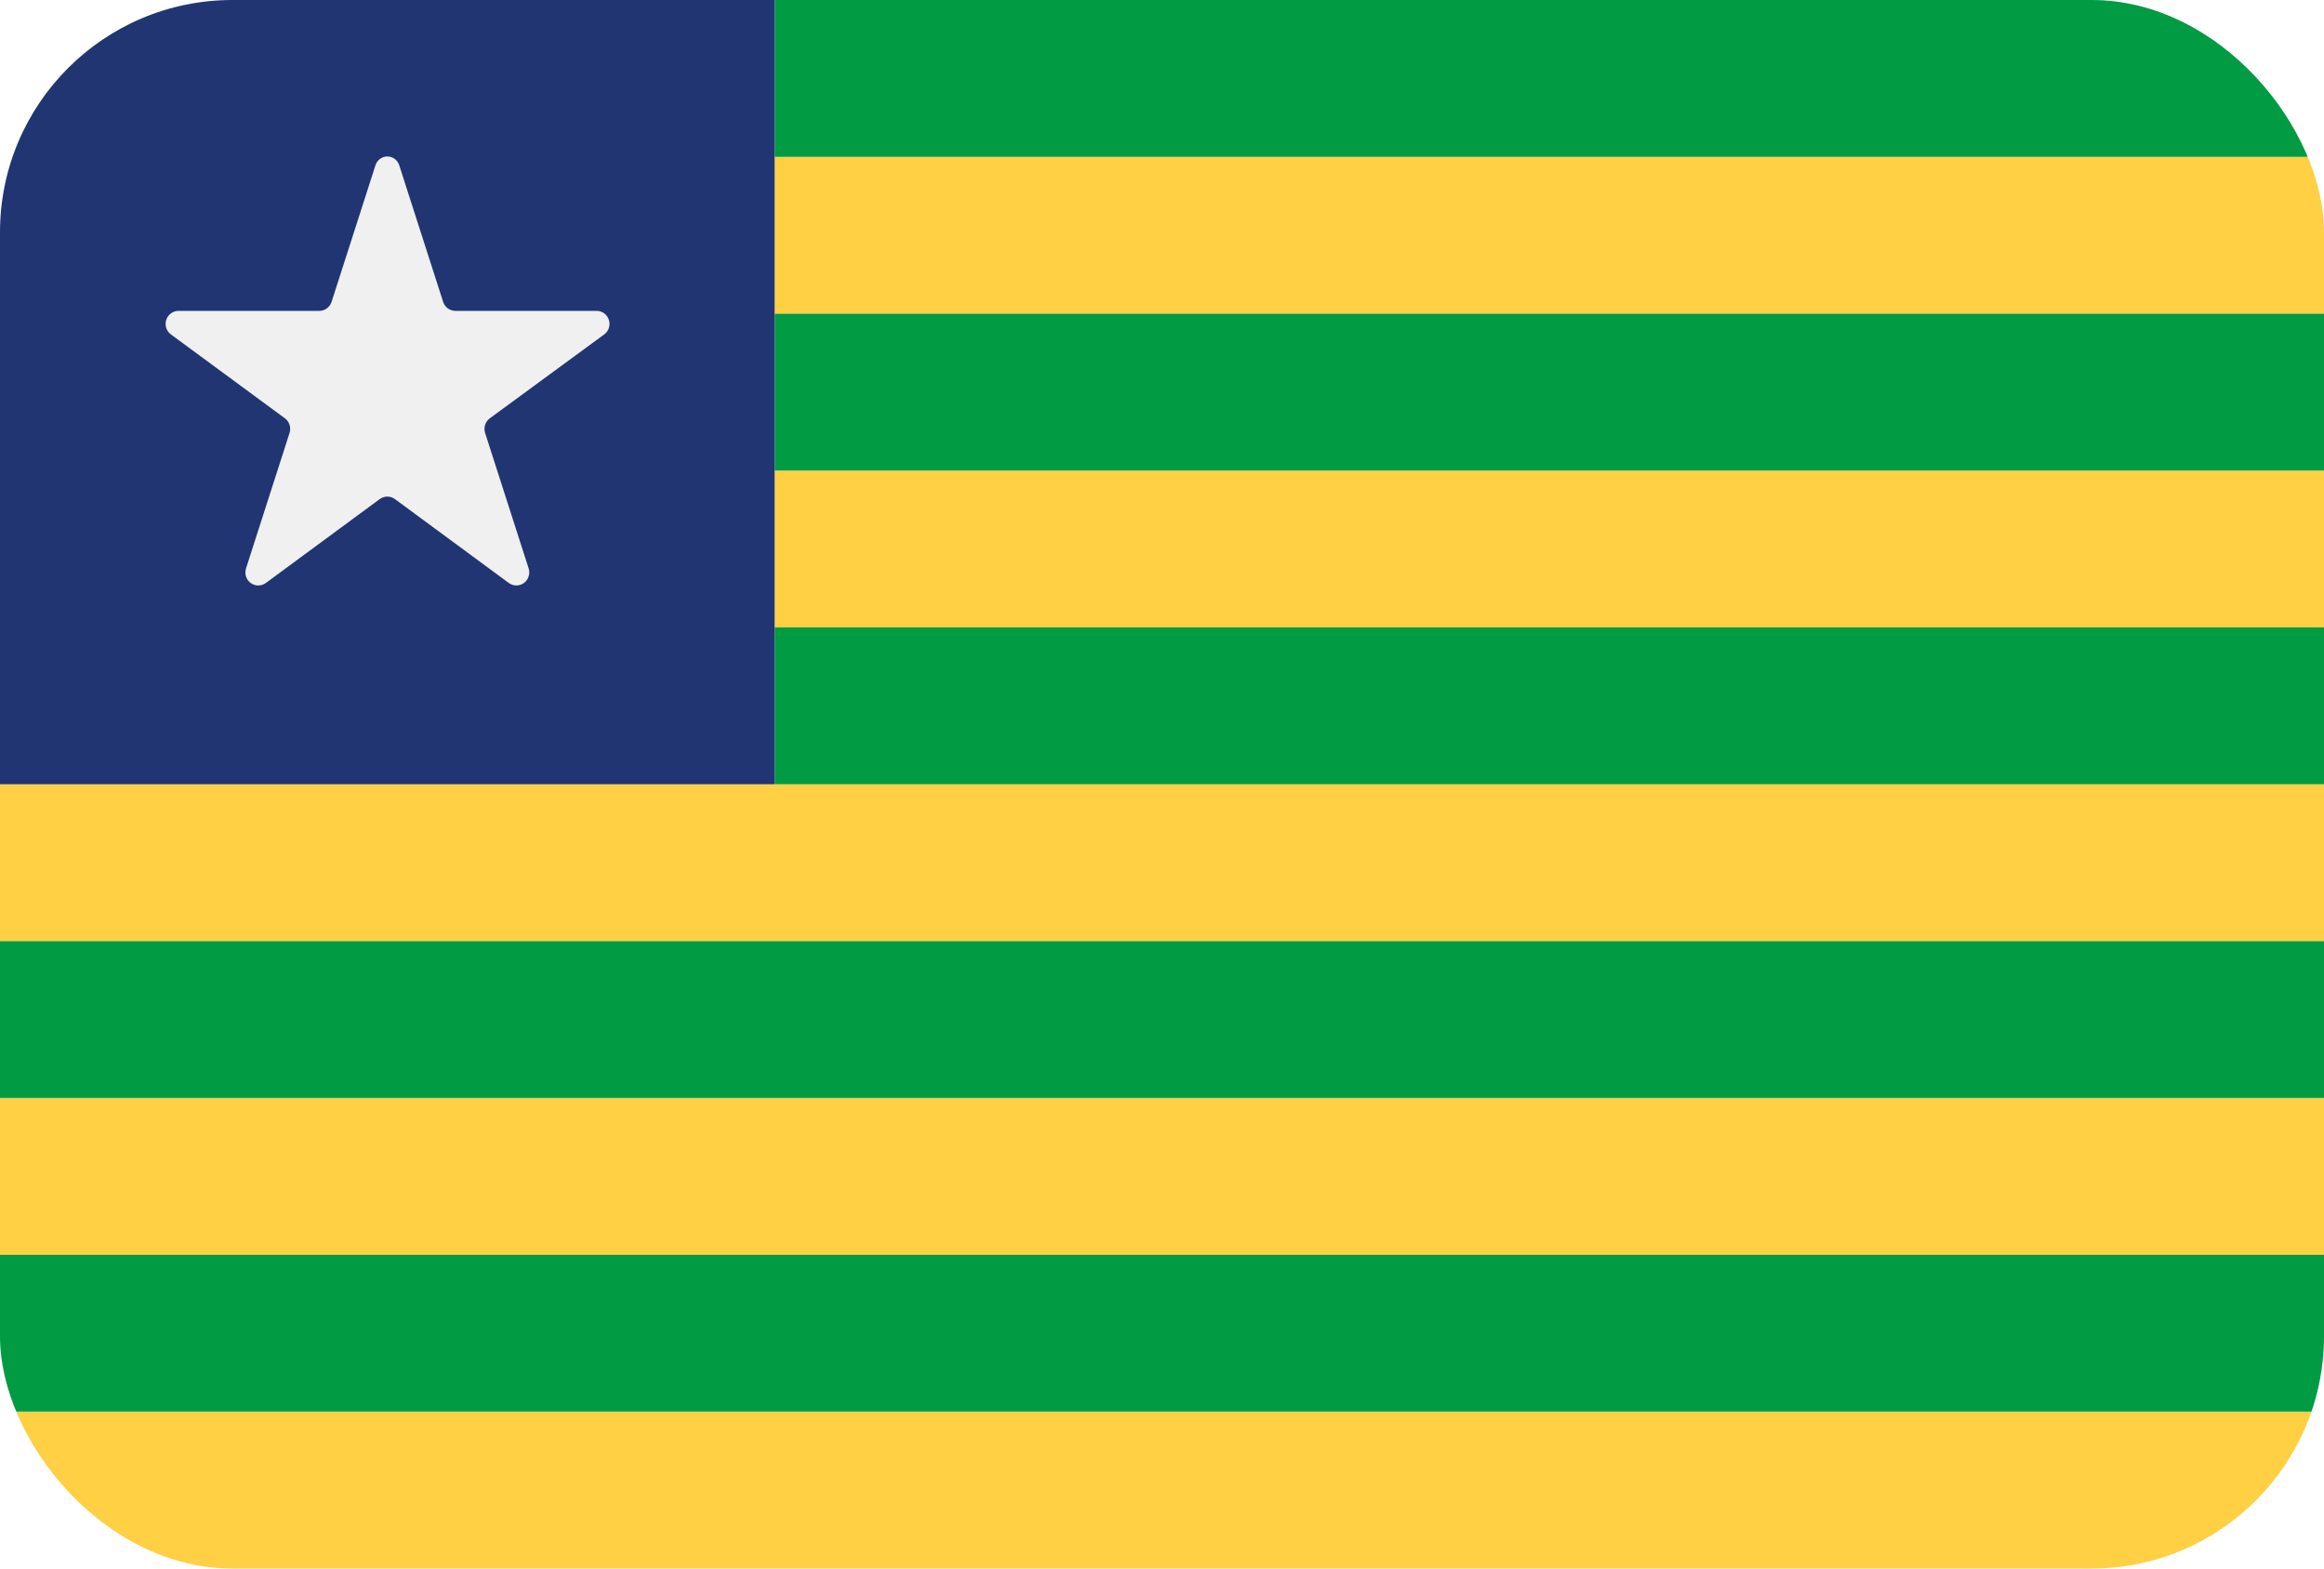
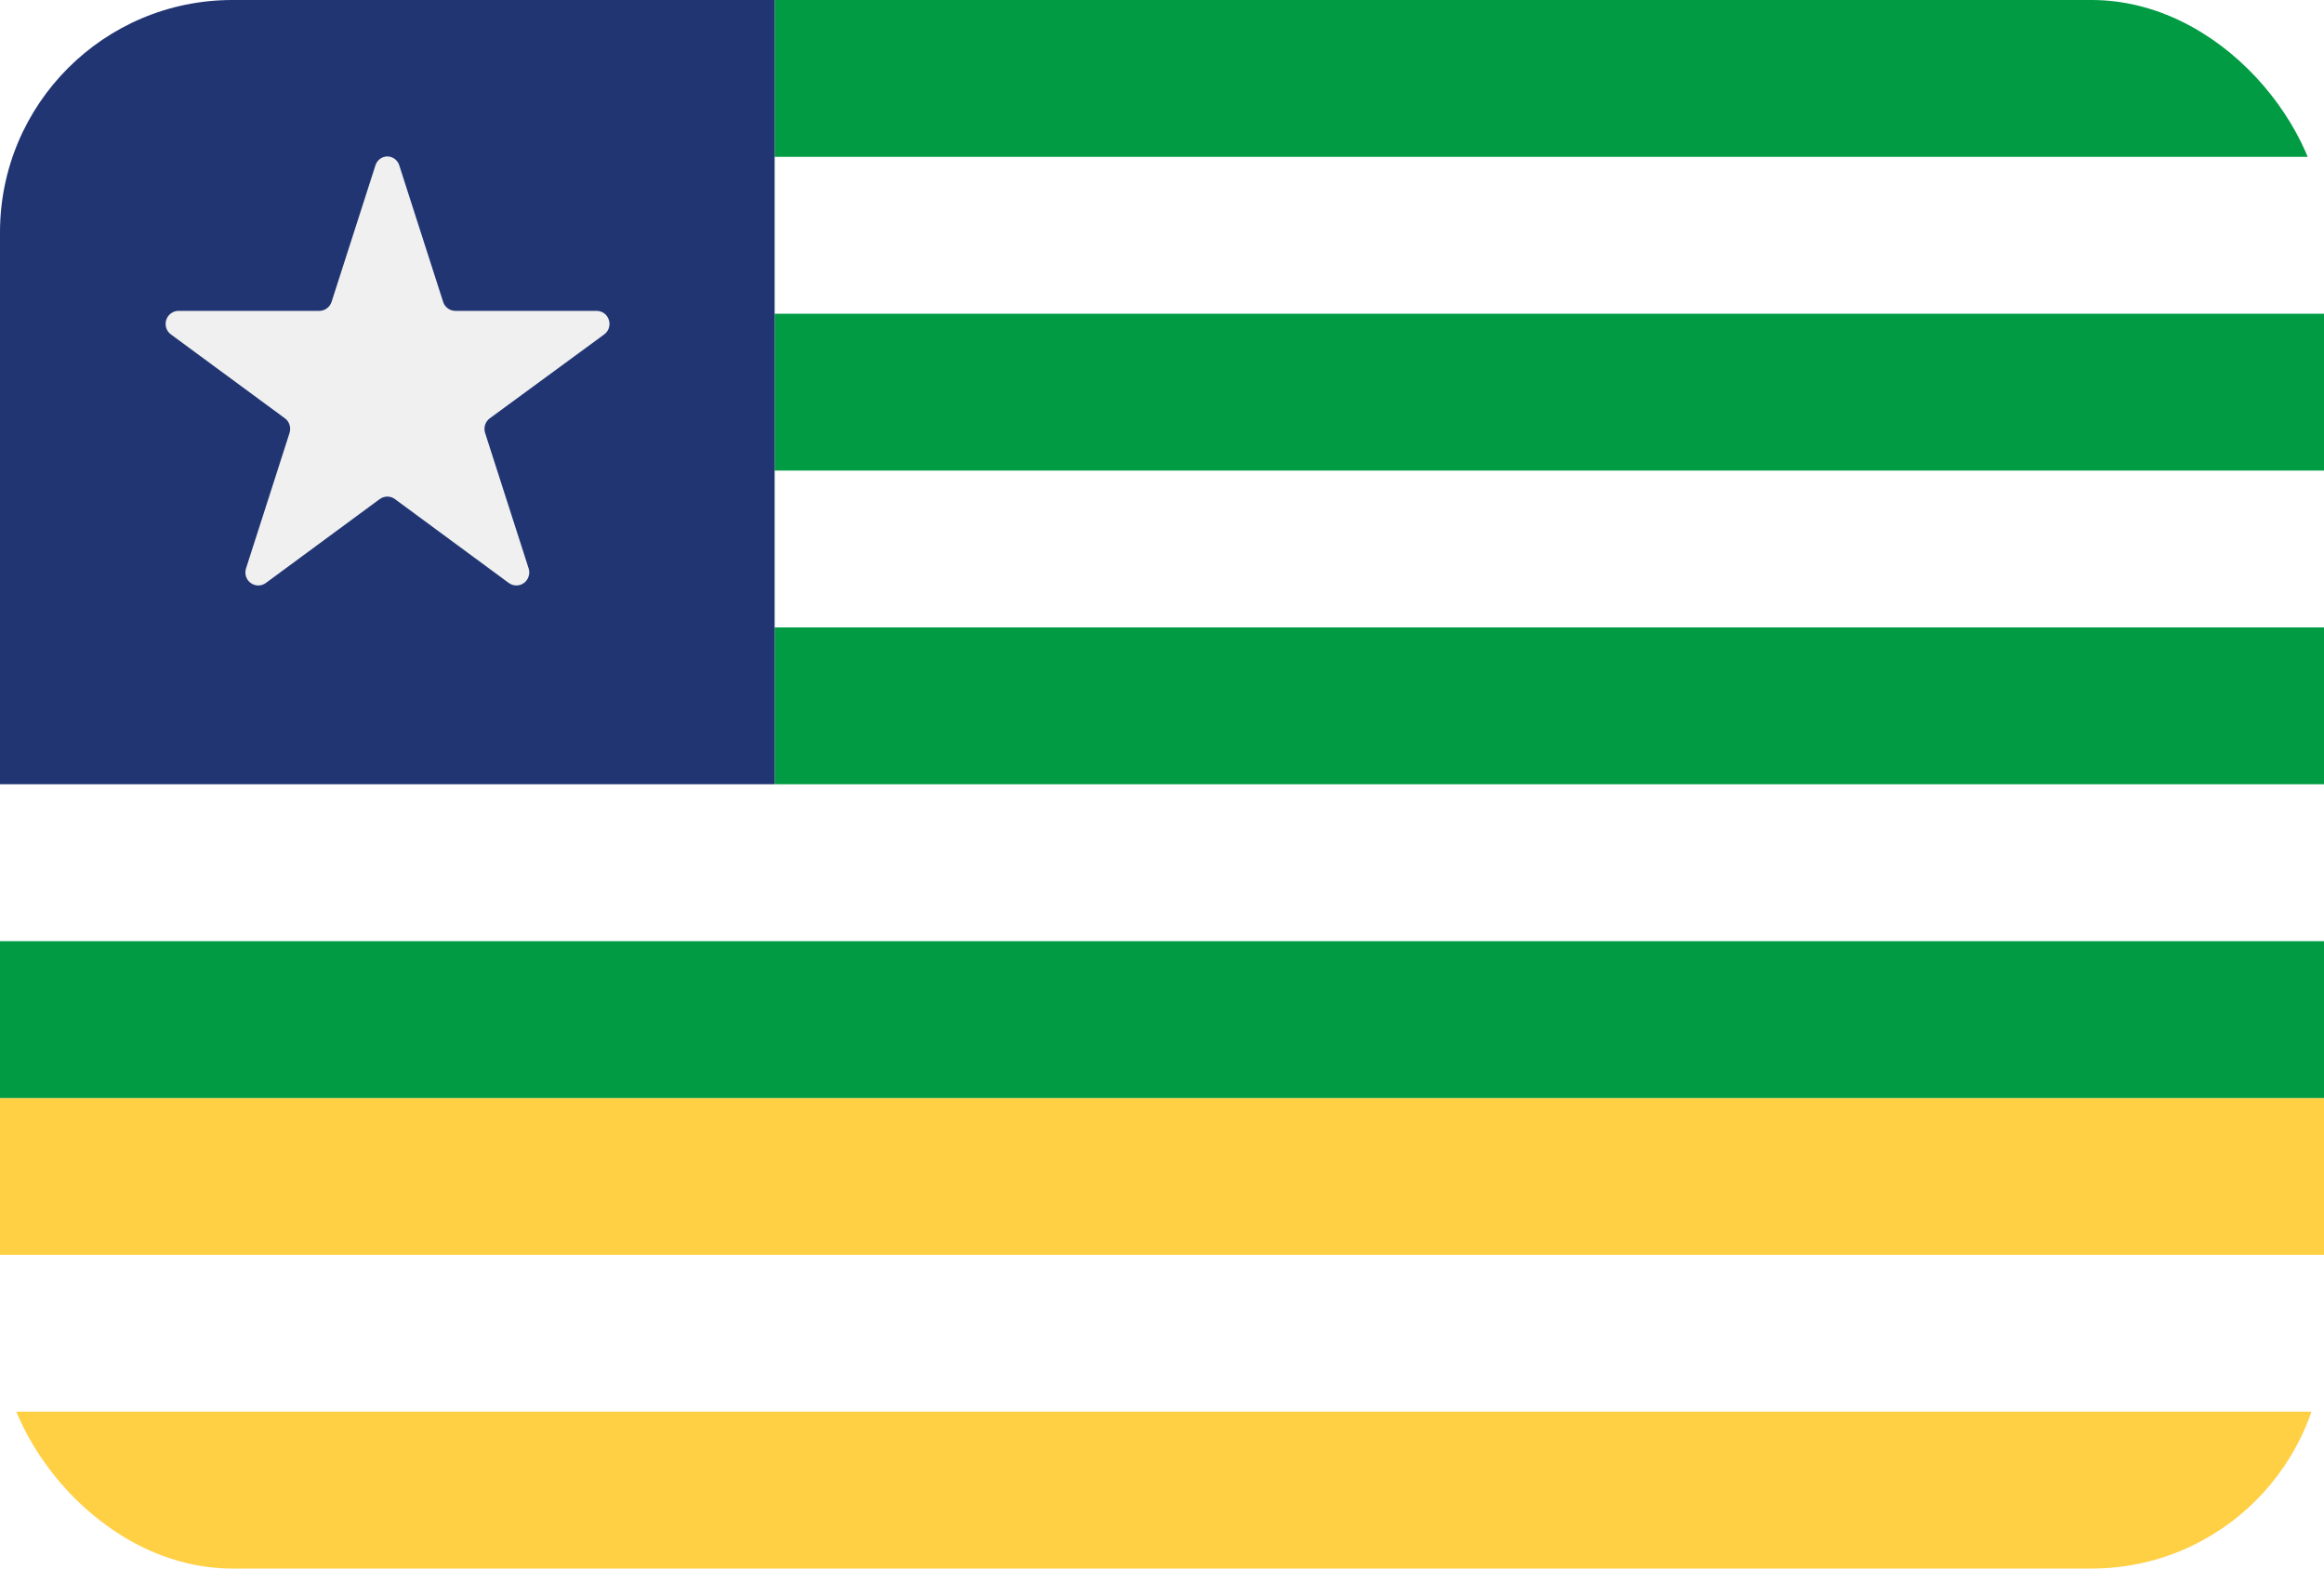
<svg xmlns="http://www.w3.org/2000/svg" width="40" height="27" viewBox="0 0 40 27" fill="none">
  <g clip-path="url(#clip0_375_2122)">
-     <path d="M40 13.5H0V16.2H40V13.5Z" fill="#FFCF44" />
-     <path d="M40 8.1H13.333V10.8H40V8.1Z" fill="#FFCF44" />
-     <path d="M40 2.7H13.333V5.4H40V2.7Z" fill="#FFCF44" />
+     <path d="M40 2.7H13.333V5.4V2.7Z" fill="#FFCF44" />
    <path d="M40 18.9H0V21.6H40V18.9Z" fill="#FFCF44" />
    <path d="M40 24.3H0V27H40V24.3Z" fill="#FFCF44" />
    <path d="M40 16.2H0V18.9H40V16.2Z" fill="#009B43" />
    <path d="M40 10.8H13.333V13.5H40V10.8Z" fill="#009B43" />
    <path d="M40 5.4H13.333V8.1H40V5.4Z" fill="#009B43" />
-     <path d="M40 21.6H0V24.3H40V21.6Z" fill="#009B43" />
    <path d="M40 0H13.333V2.7H40V0Z" fill="#009B43" />
    <path d="M13.333 0H0V13.5H13.333V0Z" fill="#213572" />
    <path d="M6.871 2.843L7.627 5.196C7.641 5.241 7.669 5.28 7.707 5.308C7.745 5.336 7.791 5.351 7.837 5.351H10.267C10.314 5.351 10.36 5.365 10.398 5.393C10.436 5.42 10.464 5.46 10.479 5.505C10.494 5.55 10.495 5.598 10.48 5.644C10.466 5.689 10.438 5.728 10.4 5.756L8.431 7.2C8.393 7.227 8.364 7.267 8.35 7.312C8.335 7.357 8.335 7.405 8.349 7.451L9.099 9.785C9.113 9.83 9.113 9.878 9.098 9.923C9.084 9.968 9.056 10.008 9.018 10.035C8.98 10.063 8.934 10.078 8.887 10.078C8.841 10.078 8.795 10.062 8.757 10.035L6.8 8.593C6.761 8.564 6.715 8.548 6.667 8.548C6.619 8.548 6.572 8.564 6.533 8.593L4.576 10.035C4.538 10.063 4.492 10.078 4.445 10.078C4.398 10.078 4.353 10.063 4.315 10.035C4.277 10.008 4.248 9.968 4.234 9.923C4.22 9.877 4.22 9.829 4.235 9.783L4.984 7.451C4.998 7.405 4.998 7.357 4.983 7.312C4.969 7.267 4.941 7.227 4.903 7.2L2.941 5.756C2.903 5.728 2.875 5.689 2.861 5.644C2.847 5.598 2.847 5.55 2.862 5.505C2.877 5.46 2.905 5.42 2.944 5.393C2.982 5.365 3.028 5.351 3.075 5.351H5.496C5.543 5.351 5.588 5.336 5.626 5.308C5.664 5.28 5.692 5.241 5.707 5.196L6.463 2.843C6.477 2.8 6.504 2.762 6.541 2.735C6.577 2.708 6.621 2.693 6.667 2.693C6.712 2.693 6.756 2.708 6.793 2.735C6.829 2.762 6.857 2.8 6.871 2.843Z" fill="#F0F0F0" />
  </g>
  <defs>
    <clipPath id="clip0_375_2122">
      <rect width="40" height="27" rx="4" fill="white" />
    </clipPath>
  </defs>
</svg>